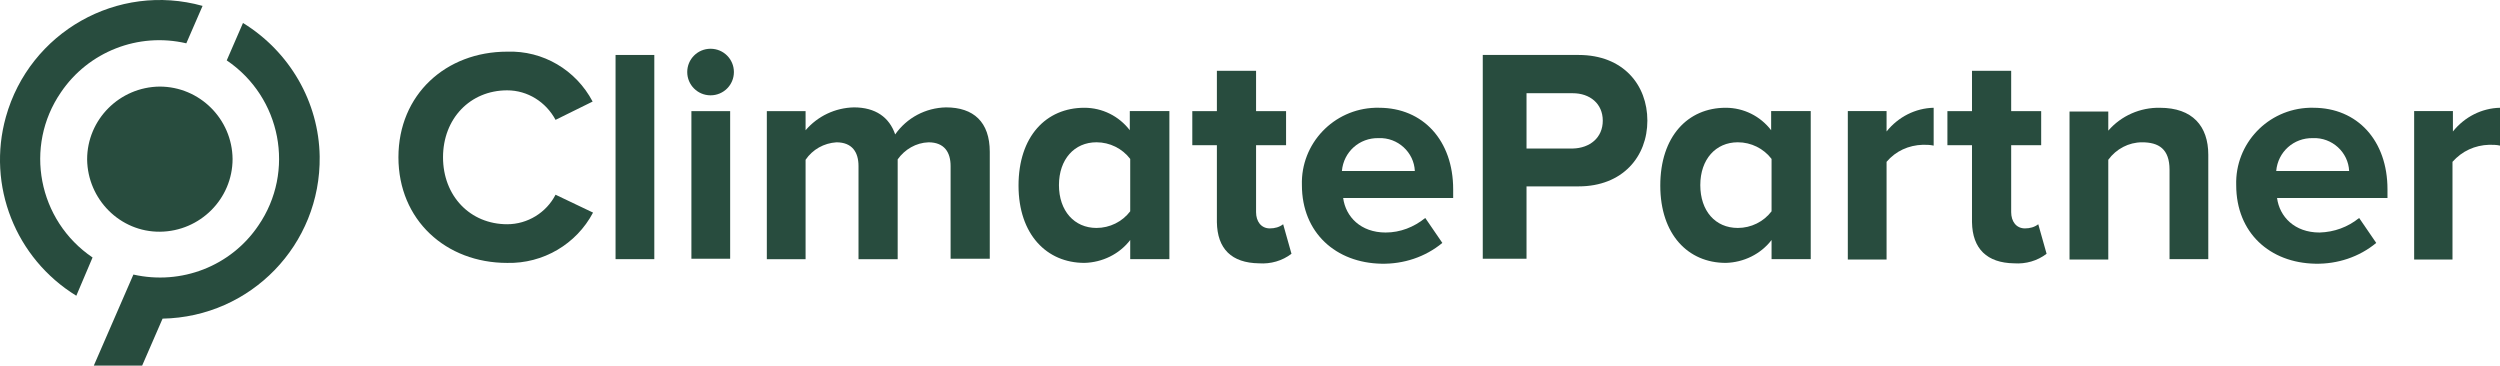
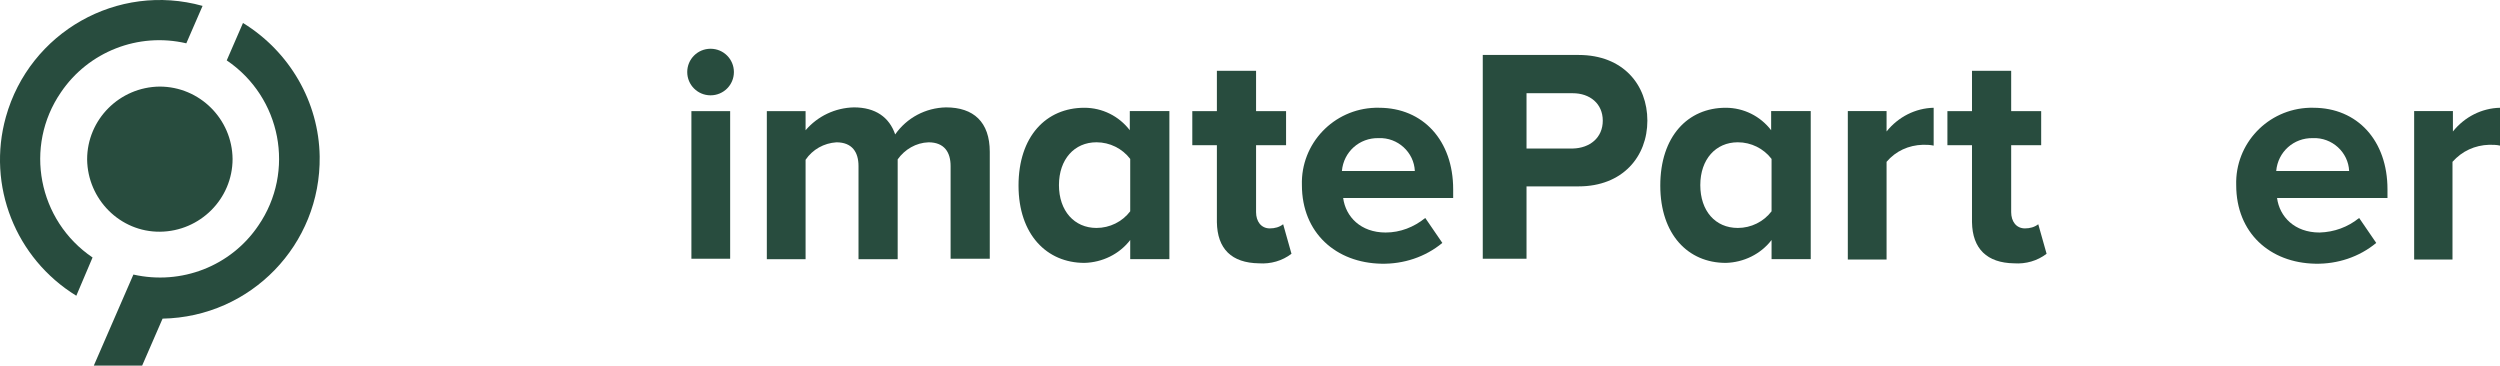
<svg xmlns="http://www.w3.org/2000/svg" width="253" height="37" viewBox="0 0 253 37" fill="none">
  <g clip-path="url(#clip0_2718_7997)">
-     <path d="M40.321 15.918C40.321 9.563 45.129 5.228 51.328 5.228C54.955 5.102 58.287 7.08 59.974 10.278L56.221 12.13C55.251 10.32 53.395 9.142 51.328 9.142C47.575 9.142 44.834 12.004 44.834 15.918C44.834 19.831 47.575 22.693 51.328 22.693C53.395 22.693 55.293 21.515 56.221 19.705L60.016 21.515C58.329 24.713 54.955 26.691 51.328 26.607C45.129 26.607 40.321 22.272 40.321 15.918Z" fill="#284C3E" />
-     <path d="M66.216 5.562H62.294V26.226H66.216V5.562Z" fill="#284C3E" />
+     <path d="M66.216 5.562H62.294H66.216V5.562Z" fill="#284C3E" />
    <path d="M69.548 7.29C69.548 5.986 70.602 4.934 71.909 4.934C73.217 4.934 74.271 5.986 74.271 7.29C74.271 8.595 73.217 9.647 71.909 9.647C70.602 9.647 69.548 8.595 69.548 7.29ZM69.97 11.246H73.892V26.186H69.97V11.246Z" fill="#284C3E" />
    <path d="M96.201 26.228V16.801C96.201 15.412 95.568 14.402 93.966 14.402C92.701 14.444 91.562 15.118 90.845 16.128V26.228H86.881V16.801C86.881 15.412 86.248 14.402 84.645 14.402C83.38 14.486 82.242 15.118 81.525 16.17V26.228H77.603V11.246H81.525V13.182C82.748 11.751 84.519 10.909 86.417 10.867C88.61 10.867 90.001 11.877 90.592 13.603C91.773 11.919 93.67 10.909 95.737 10.867C98.52 10.867 100.165 12.34 100.165 15.37V26.186H96.201V26.228Z" fill="#284C3E" />
    <path d="M114.378 26.225V24.289C113.281 25.72 111.552 26.561 109.739 26.604C105.943 26.604 103.075 23.742 103.075 18.776C103.075 13.81 105.859 10.906 109.739 10.906C111.552 10.906 113.239 11.748 114.335 13.179V11.243H118.342V26.225H114.378ZM114.378 21.385V16.082C113.576 15.03 112.311 14.399 110.962 14.399C108.726 14.399 107.166 16.125 107.166 18.734C107.166 21.343 108.726 23.068 110.962 23.068C112.311 23.068 113.576 22.437 114.378 21.385Z" fill="#284C3E" />
    <path d="M123.149 22.483V14.697H120.661V11.246H123.149V7.164H127.114V11.246H130.15V14.697H127.114V21.473C127.114 22.398 127.62 23.114 128.505 23.114C129.011 23.114 129.475 22.988 129.855 22.693L130.698 25.681C129.771 26.396 128.59 26.733 127.409 26.649C124.625 26.607 123.192 25.176 123.149 22.483Z" fill="#284C3E" />
    <path d="M131.753 18.734C131.626 14.525 134.958 11.033 139.175 10.906H139.555C144.025 10.906 147.061 14.231 147.061 19.155V20.038H135.928C136.181 21.932 137.699 23.531 140.229 23.531C141.705 23.531 143.097 22.984 144.236 22.058L145.965 24.584C144.236 26.014 142.043 26.73 139.808 26.688C135.211 26.604 131.753 23.573 131.753 18.734ZM139.512 13.978C137.572 13.936 135.97 15.367 135.801 17.303H143.181C143.097 15.409 141.452 13.894 139.512 13.978Z" fill="#284C3E" />
    <path d="M150.056 26.226V5.562H159.755C164.268 5.562 166.714 8.593 166.714 12.212C166.714 15.831 164.226 18.861 159.755 18.861H154.484V26.183H150.056V26.226ZM162.201 12.212C162.201 10.486 160.894 9.434 159.165 9.434H154.484V15.031H159.165C160.894 14.989 162.201 13.937 162.201 12.212Z" fill="#284C3E" />
    <path d="M179.282 26.225V24.289C178.185 25.72 176.456 26.561 174.643 26.604C170.847 26.604 168.021 23.742 168.021 18.776C168.021 13.81 170.805 10.906 174.643 10.906C176.456 10.906 178.143 11.748 179.24 13.179V11.243H183.246V26.225H179.282ZM179.282 21.385V16.082C178.48 15.03 177.215 14.399 175.866 14.399C173.63 14.399 172.07 16.125 172.07 18.734C172.07 21.343 173.588 23.068 175.866 23.068C177.215 23.068 178.48 22.437 179.282 21.385Z" fill="#284C3E" />
    <path d="M186.999 26.225V11.243H190.921V13.305C192.102 11.832 193.831 10.948 195.687 10.906V14.736C195.307 14.652 194.97 14.652 194.59 14.652C193.156 14.694 191.849 15.283 190.921 16.377V26.267H186.999V26.225Z" fill="#284C3E" />
    <path d="M199.566 22.483V14.697H197.078V11.246H199.566V7.164H203.531V11.246H206.567V14.697H203.531V21.473C203.531 22.398 204.037 23.114 204.922 23.114C205.428 23.114 205.892 22.988 206.272 22.693L207.115 25.681C206.187 26.396 205.007 26.733 203.826 26.649C201.085 26.607 199.609 25.176 199.566 22.483Z" fill="#284C3E" />
-     <path d="M219.557 26.226V17.178C219.557 15.074 218.461 14.401 216.774 14.401C215.424 14.401 214.159 15.074 213.358 16.168V26.268H209.436V11.287H213.358V13.222C214.665 11.707 216.605 10.866 218.587 10.908C221.877 10.908 223.479 12.759 223.479 15.663V26.226H219.557Z" fill="#284C3E" />
    <path d="M226.304 18.734C226.178 14.525 229.509 11.033 233.727 10.906H234.106C238.577 10.906 241.613 14.231 241.613 19.155V20.038H230.437C230.69 21.932 232.208 23.531 234.739 23.531C236.215 23.489 237.607 22.984 238.745 22.058L240.474 24.584C238.745 26.014 236.552 26.73 234.317 26.688C229.72 26.604 226.304 23.573 226.304 18.734ZM234.064 13.978C232.124 13.936 230.522 15.367 230.353 17.303H237.733C237.649 15.409 236.004 13.894 234.064 13.978Z" fill="#284C3E" />
    <path d="M244.312 26.225V11.243H248.235V13.305C249.415 11.832 251.145 10.948 253 10.906V14.736C252.663 14.652 252.283 14.652 251.904 14.652C250.47 14.694 249.162 15.283 248.192 16.377V26.267H244.312V26.225Z" fill="#284C3E" />
    <path d="M9.367 26.058C3.842 22.312 2.408 14.821 6.161 9.35C8.945 5.226 14.005 3.248 18.855 4.384L20.5 0.597C11.897 -1.802 2.998 3.248 0.595 11.833C-1.345 18.777 1.564 26.142 7.722 29.929L9.367 26.058Z" fill="#284C3E" />
    <path d="M23.537 16.084C23.537 20.124 20.247 23.407 16.199 23.449C12.15 23.491 8.861 20.166 8.818 16.126C8.818 12.086 12.108 8.804 16.157 8.762C20.205 8.762 23.495 12.044 23.537 16.084Z" fill="#284C3E" />
    <path d="M16.452 32.246C25.392 32.077 32.477 24.755 32.351 15.833C32.267 10.32 29.314 5.228 24.591 2.324L22.946 6.112C28.471 9.857 29.905 17.348 26.151 22.819C23.368 26.943 18.349 28.879 13.5 27.785L9.493 37.001H14.385L16.452 32.246Z" fill="#284C3E" />
  </g>
  <defs>
    <clipPath id="clip0_2718_7997">
      <rect width="253" height="37" fill="white" />
    </clipPath>
  </defs>
</svg>